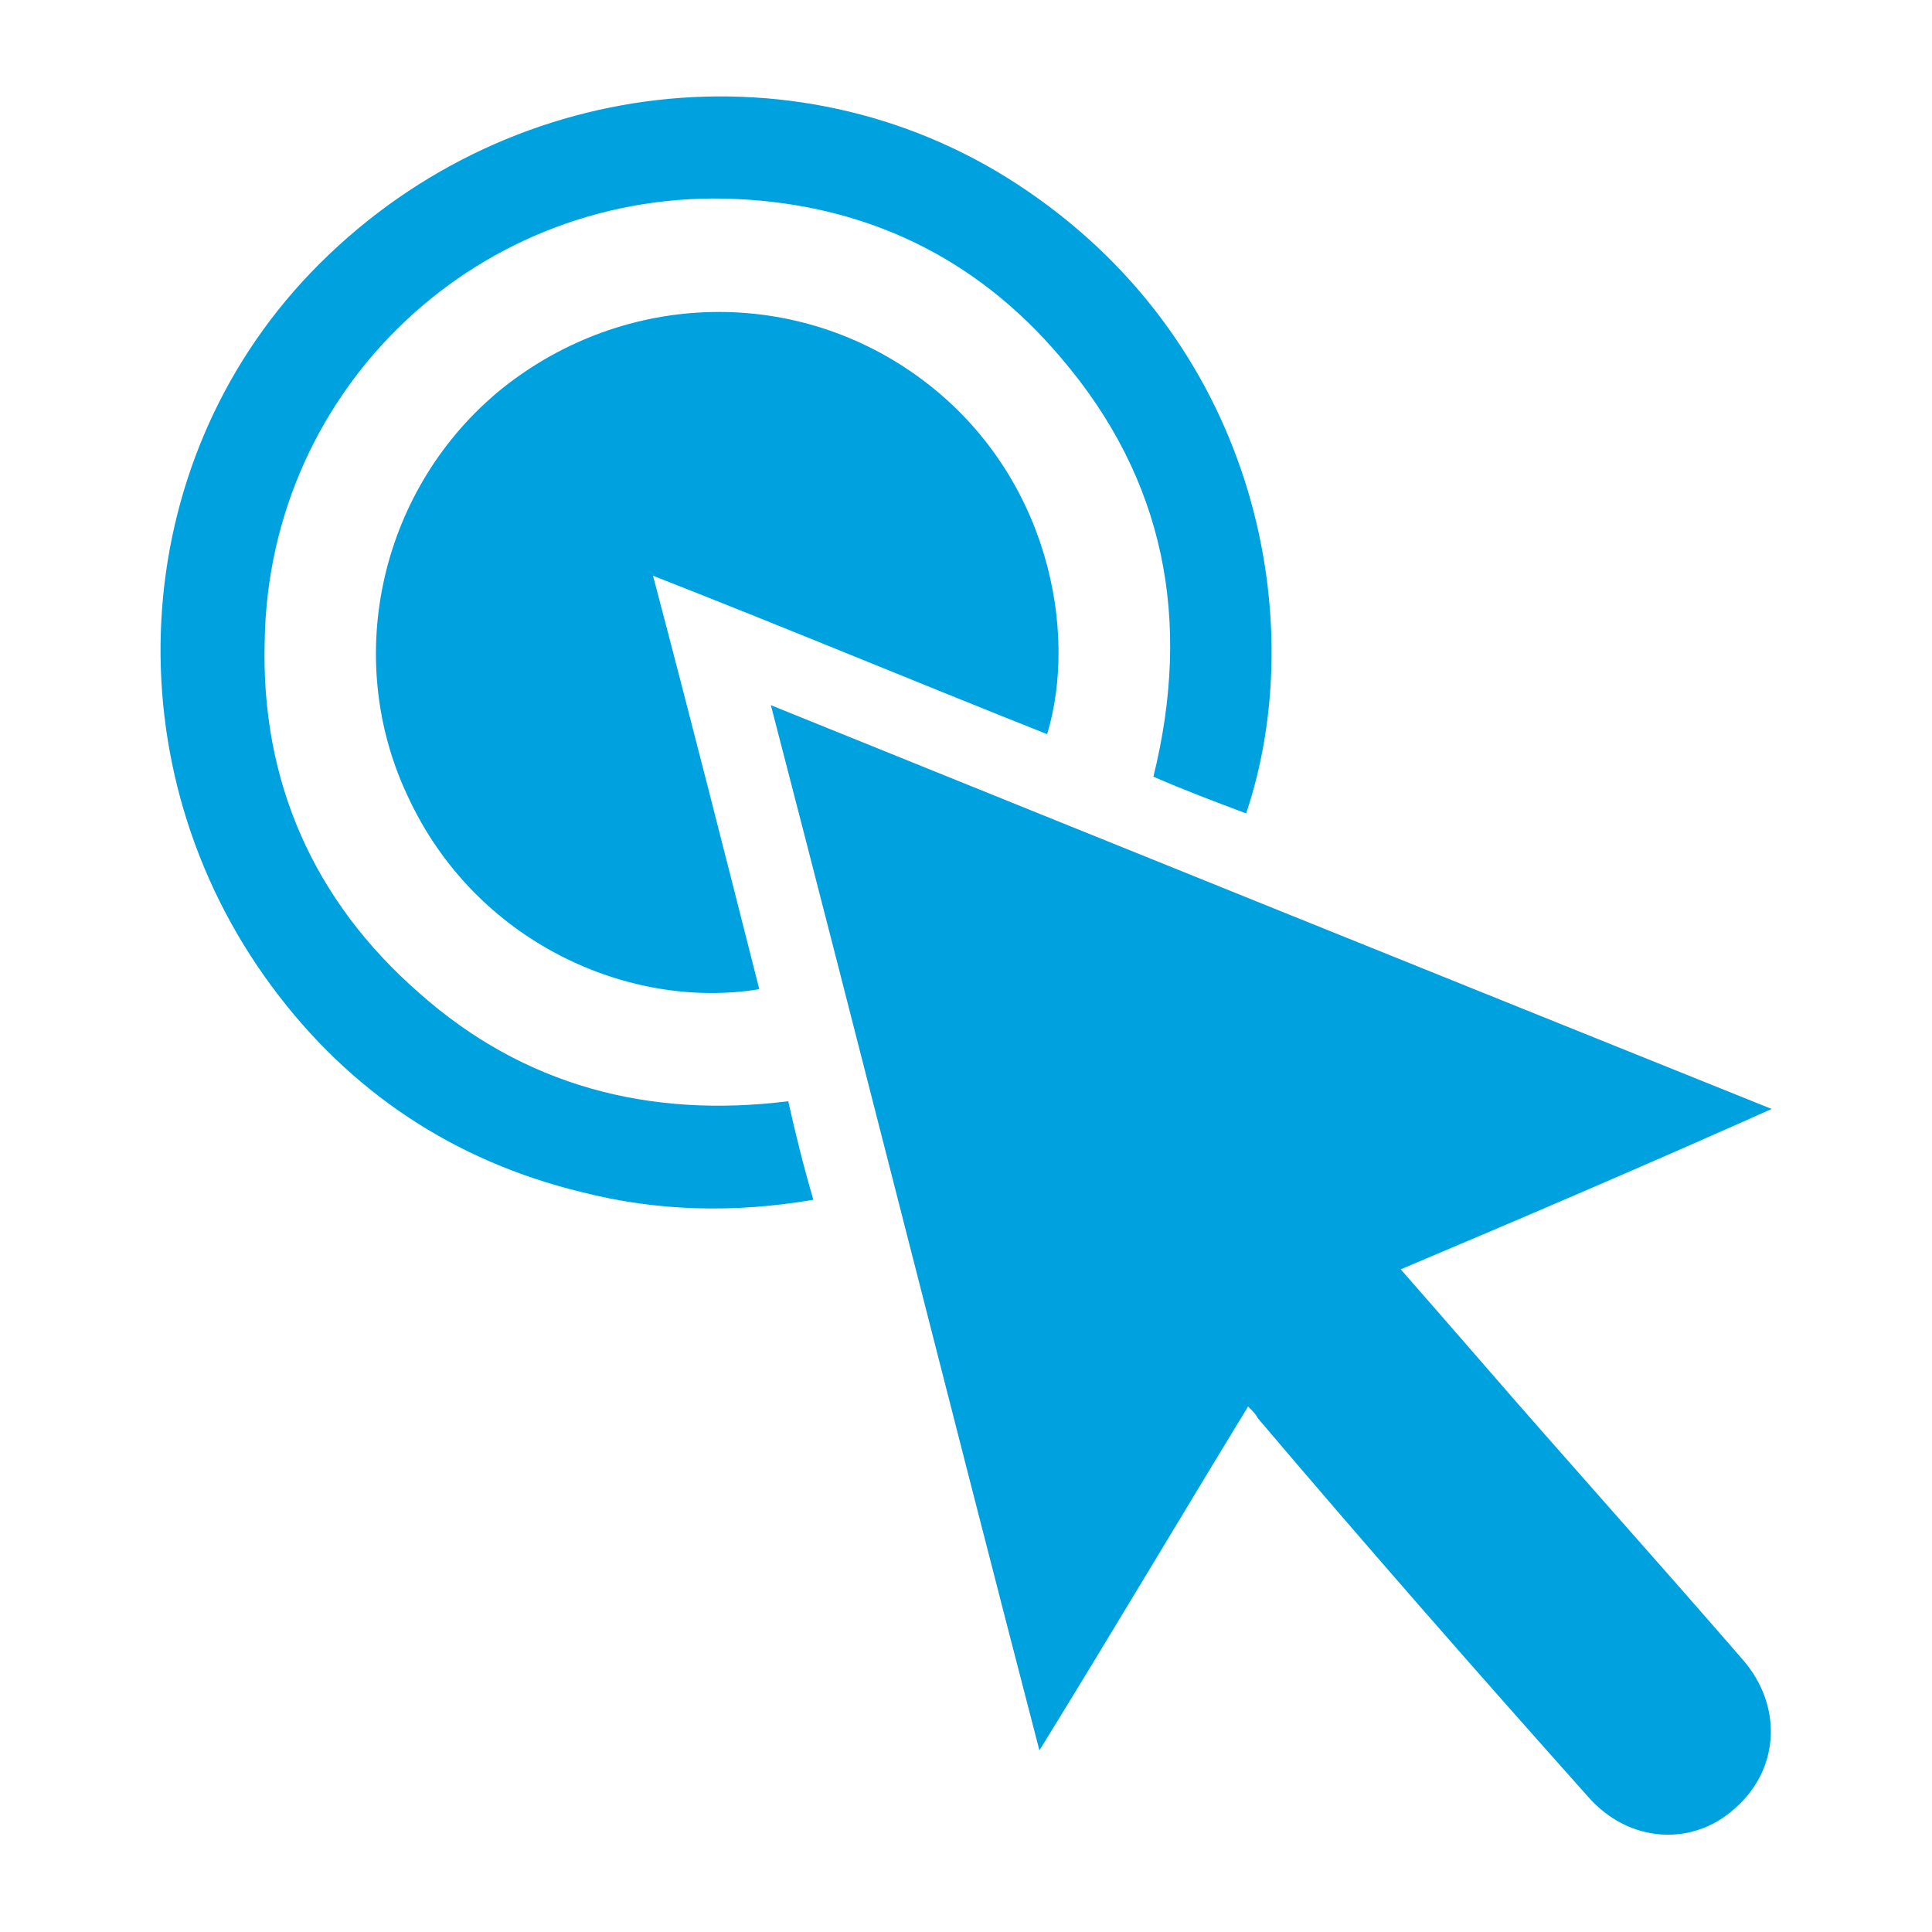
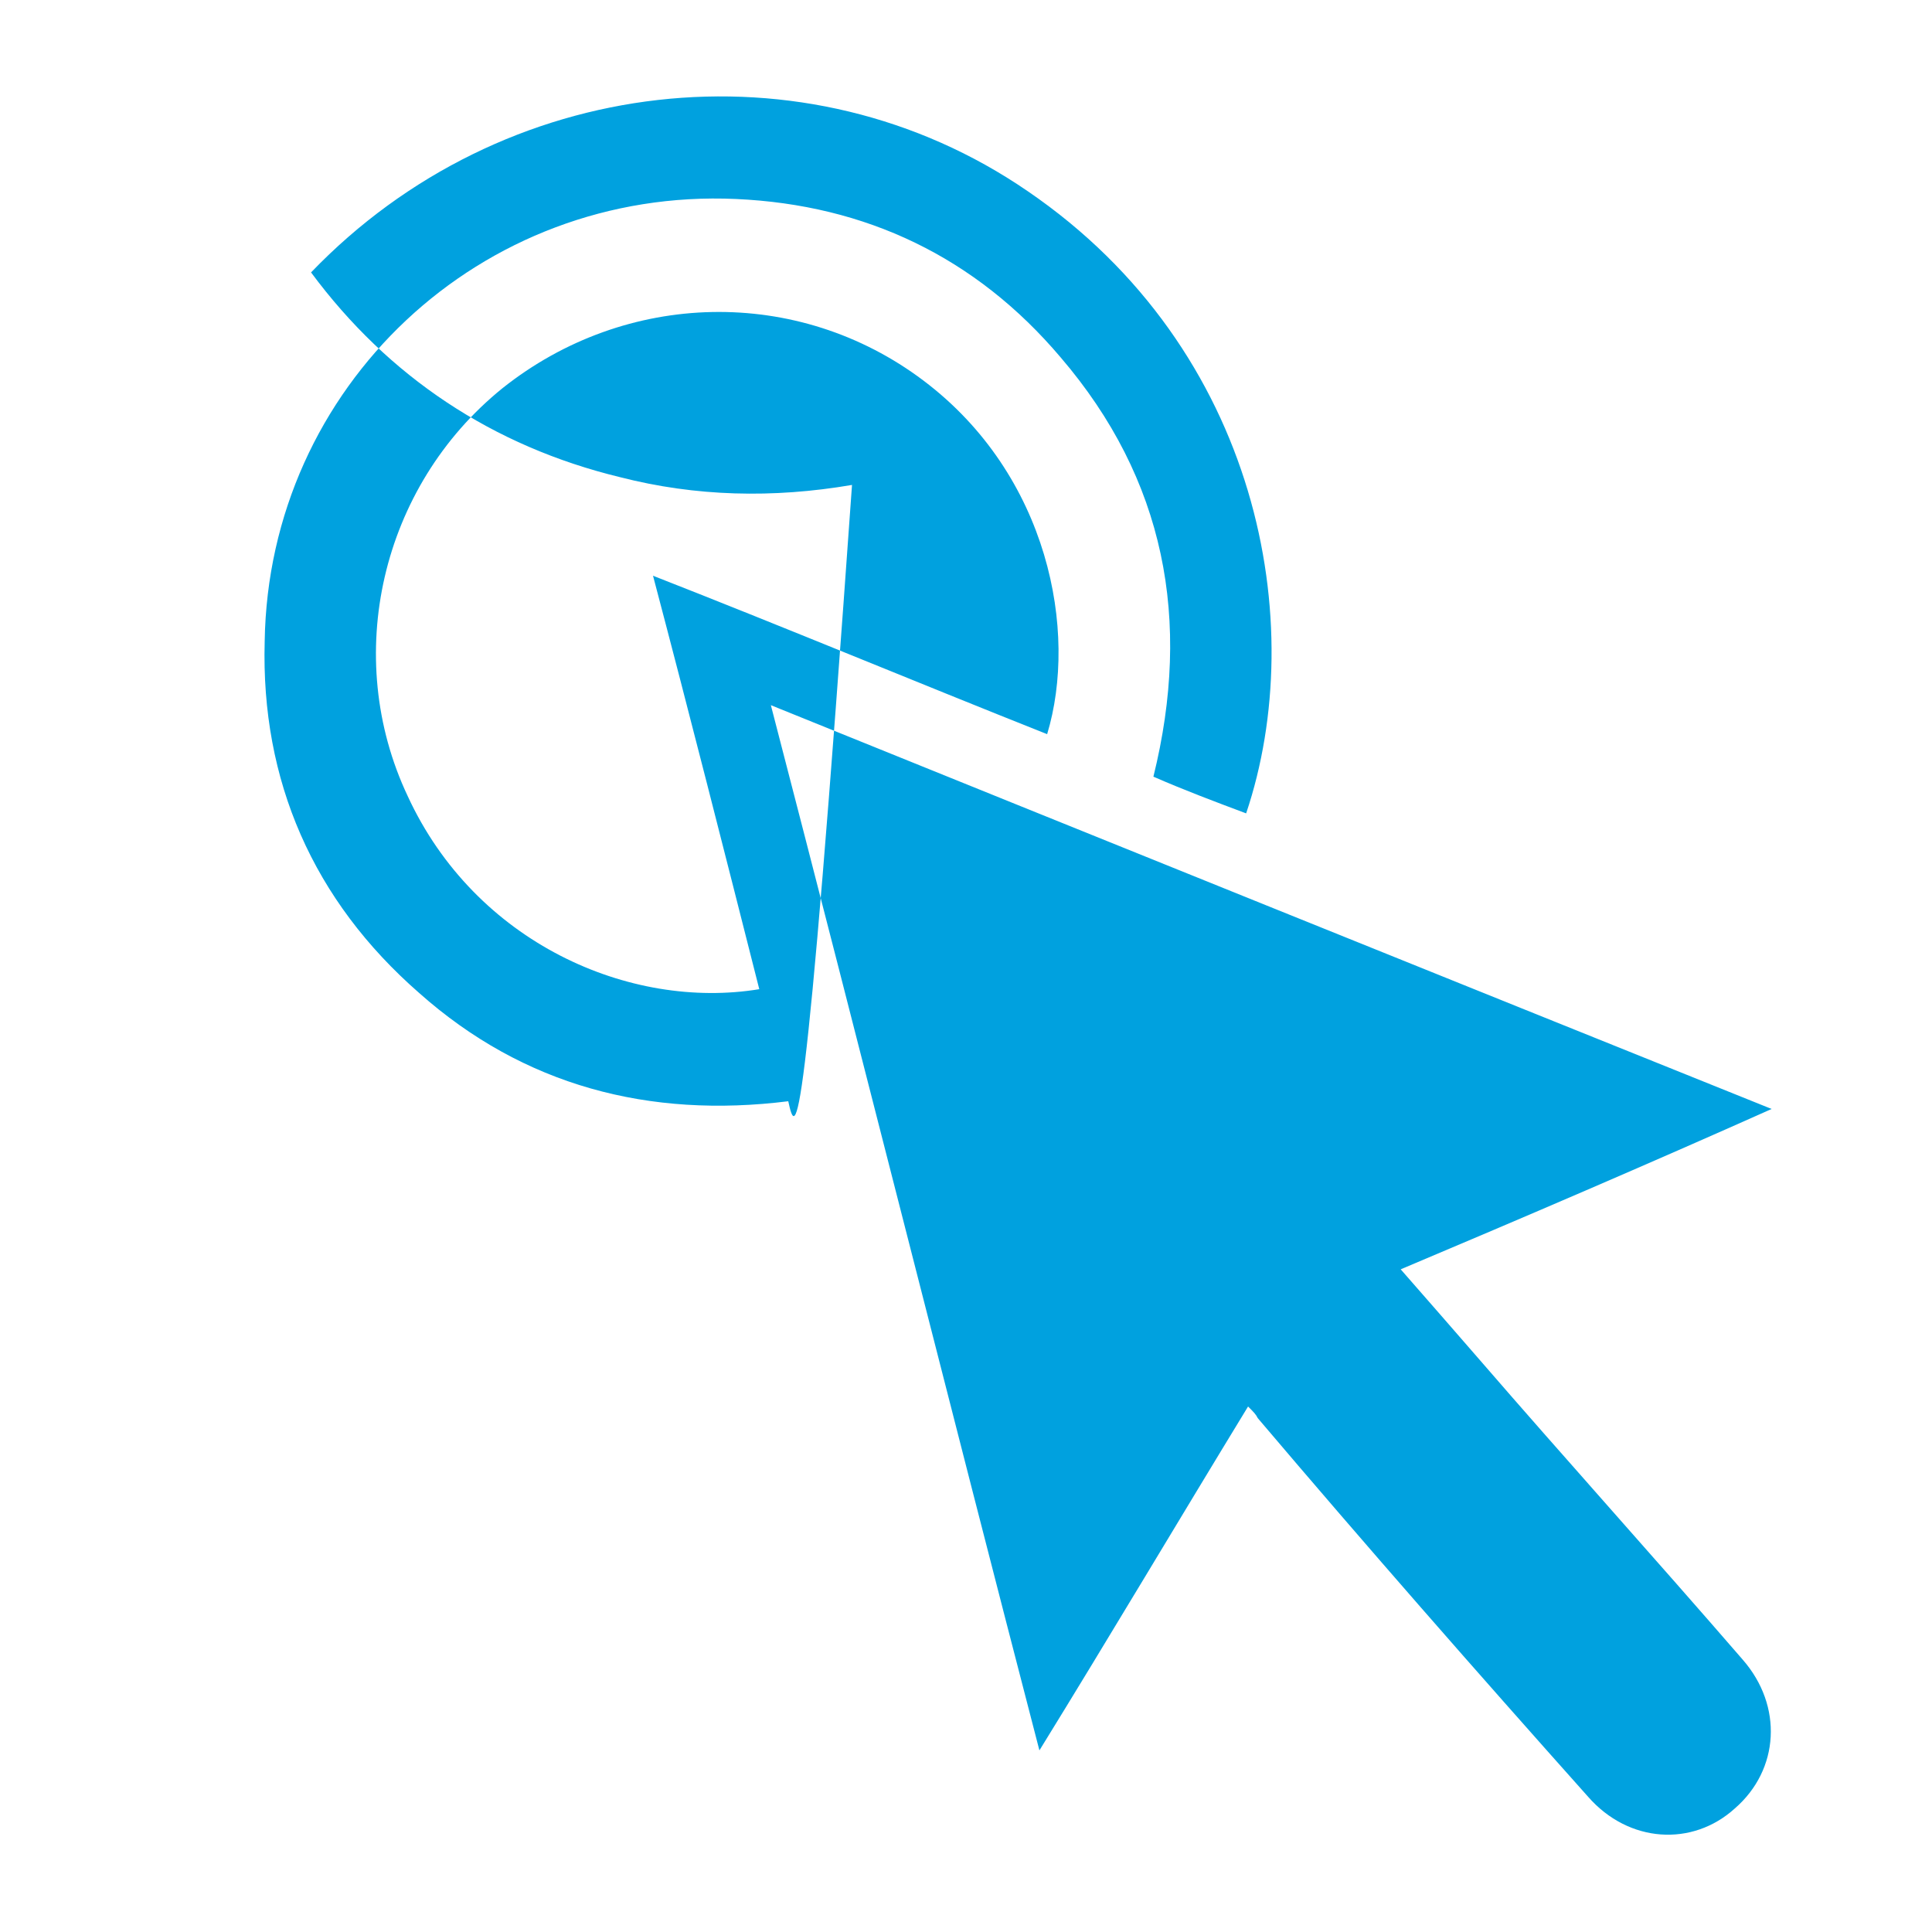
<svg xmlns="http://www.w3.org/2000/svg" version="1.1" id="Layer_1" x="0px" y="0px" viewBox="0 0 100 100" style="enable-background:new 0 0 100 100;" xml:space="preserve">
  <style type="text/css">
	.st0{fill:#00A1DF;}
</style>
-   <path class="st0" d="M91.7,57.4c-17.4-7-34.5-13.9-51.8-20.9c4.7,18.1,9.2,36,13.9,54.1c3.7-6,7.2-11.9,10.8-17.8  c0.3,0.3,0.4,0.4,0.5,0.6C70.7,80,76.4,86.5,82.2,93c2.1,2.4,5.4,2.6,7.6,0.6c2.3-2,2.5-5.3,0.4-7.7c-4.5-5.2-9.1-10.3-13.6-15.5  c-1.3-1.5-2.7-3.1-4.1-4.7C78.9,63,85.2,60.3,91.7,57.4 M54.2,38c1.6-5.3,0.1-13.4-6.4-18.3C41.3,14.8,32.4,15,26,20.1  c-6.3,5.1-8.3,13.9-4.9,21.1c3.5,7.6,11.5,11.1,18.2,10c-1.8-7.1-3.6-14.2-5.5-21.4C40.7,32.5,47.4,35.3,54.2,38 M40.8,57  c-7.2,0.9-13.7-0.8-19.1-5.6c-5.5-4.8-8.2-11-8-18.2C13.9,20,24.9,9.7,38.1,10.3c6.7,0.3,12.4,3,16.8,8.2c5.4,6.3,6.8,13.6,4.8,21.7  c1.6,0.7,3.2,1.3,4.8,1.9c3.3-9.8,0.7-24-11.3-32.2C41.7,2,26,3.8,16.1,14.1c-9.6,10-10.4,25.7-2,37c4,5.4,9.4,9,16,10.6  c3.9,1,7.9,1.1,12,0.4C41.6,60.4,41.2,58.8,40.8,57" />
+   <path class="st0" d="M91.7,57.4c-17.4-7-34.5-13.9-51.8-20.9c4.7,18.1,9.2,36,13.9,54.1c3.7-6,7.2-11.9,10.8-17.8  c0.3,0.3,0.4,0.4,0.5,0.6C70.7,80,76.4,86.5,82.2,93c2.1,2.4,5.4,2.6,7.6,0.6c2.3-2,2.5-5.3,0.4-7.7c-4.5-5.2-9.1-10.3-13.6-15.5  c-1.3-1.5-2.7-3.1-4.1-4.7C78.9,63,85.2,60.3,91.7,57.4 M54.2,38c1.6-5.3,0.1-13.4-6.4-18.3C41.3,14.8,32.4,15,26,20.1  c-6.3,5.1-8.3,13.9-4.9,21.1c3.5,7.6,11.5,11.1,18.2,10c-1.8-7.1-3.6-14.2-5.5-21.4C40.7,32.5,47.4,35.3,54.2,38 M40.8,57  c-7.2,0.9-13.7-0.8-19.1-5.6c-5.5-4.8-8.2-11-8-18.2C13.9,20,24.9,9.7,38.1,10.3c6.7,0.3,12.4,3,16.8,8.2c5.4,6.3,6.8,13.6,4.8,21.7  c1.6,0.7,3.2,1.3,4.8,1.9c3.3-9.8,0.7-24-11.3-32.2C41.7,2,26,3.8,16.1,14.1c4,5.4,9.4,9,16,10.6  c3.9,1,7.9,1.1,12,0.4C41.6,60.4,41.2,58.8,40.8,57" />
</svg>